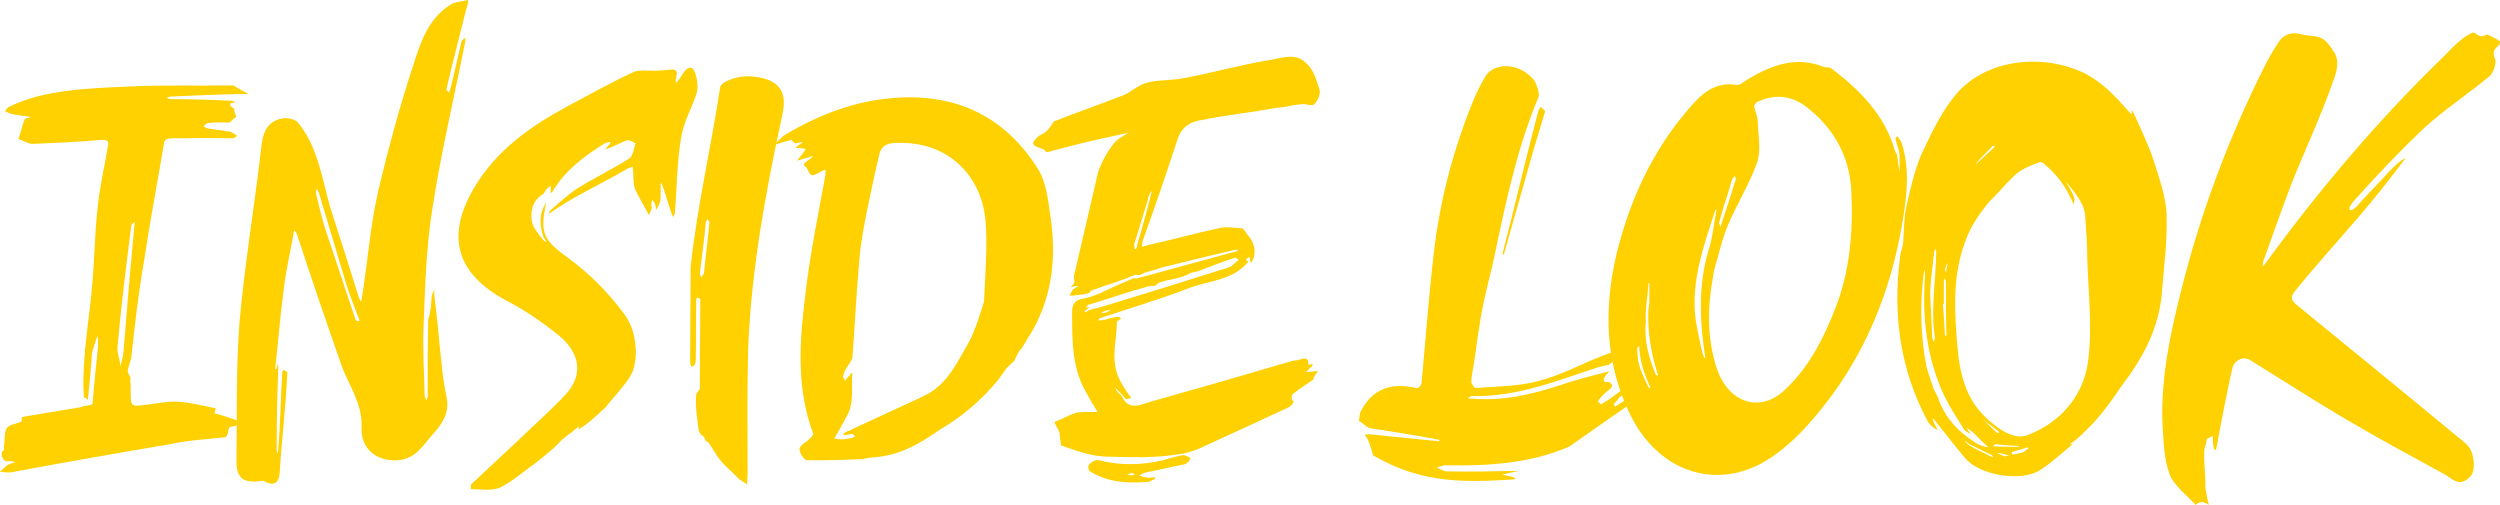
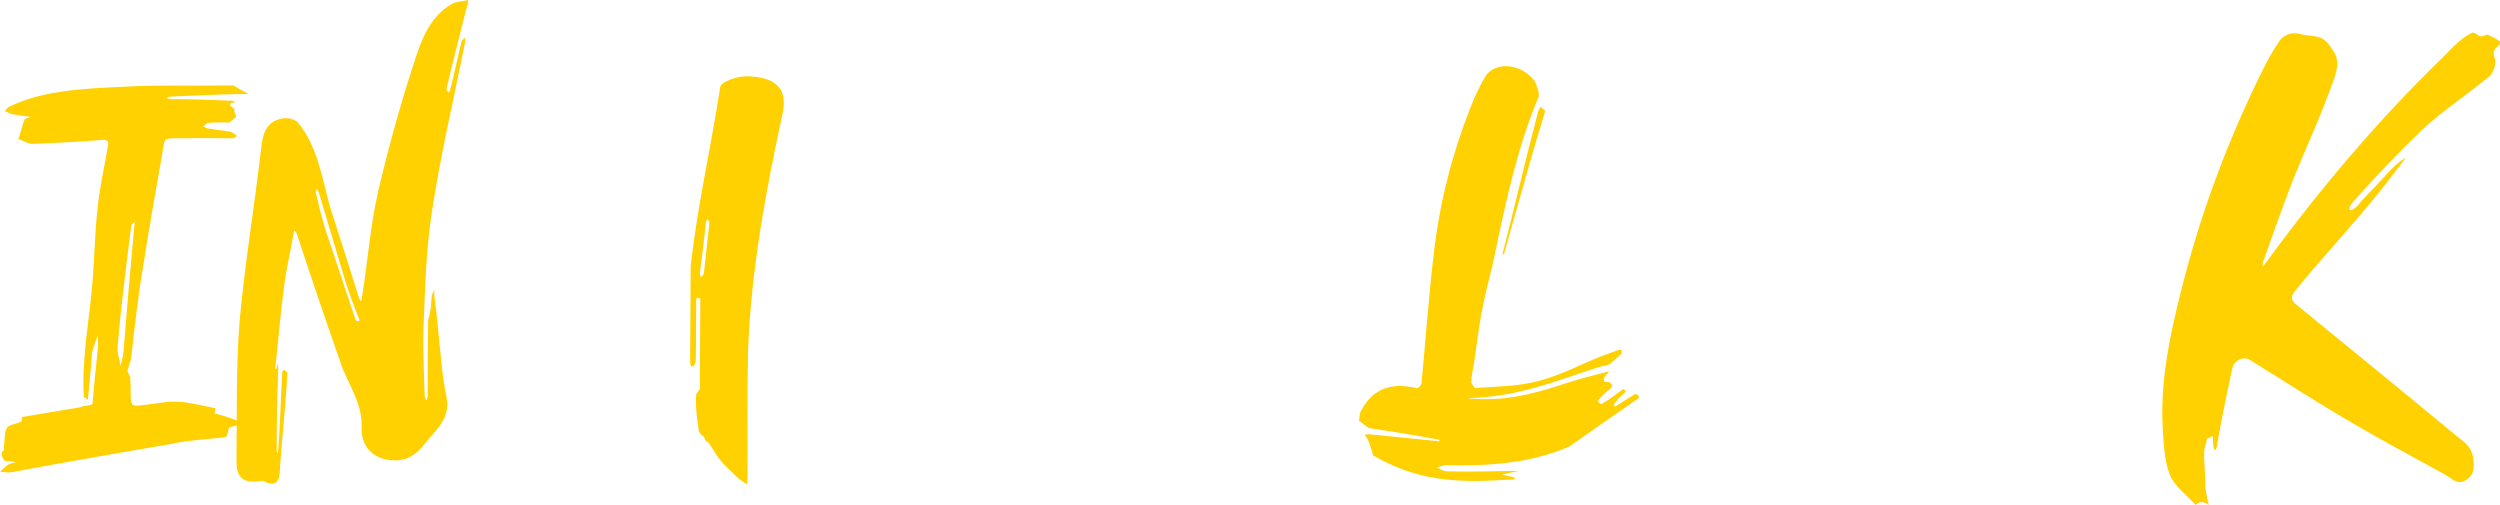
<svg xmlns="http://www.w3.org/2000/svg" width="255.672px" height="51.636px" viewBox="0 0 255.672 51.636" version="1.1">
  <title>INSIDE LOOK</title>
  <g id="Symbols" stroke="none" stroke-width="1" fill="none" fill-rule="evenodd">
    <g id="Desktop/LG/inline-touts/lg_inline_campaign_moa-video-Rob_r8_desktop" transform="translate(-1148.74, -83.644)" fill="#FFD100" fill-rule="nonzero">
      <g id="Text" transform="translate(1148.74, 57)">
        <g id="INSIDE-LOOK" transform="translate(0, 26.644)">
          <path d="M1.092,48.308 C5.824,47.424 12.584,46.228 17.264,45.448 C19.136,45.032 21.06,44.928 22.984,44.72 C23.14,44.72 23.244,44.46 23.296,44.304 C23.348,44.148 23.348,43.836 23.452,43.732 C23.66,43.576 24.024,43.628 24.232,43.472 C24.284,43.42 24.232,43.16 24.232,43.004 C23.556,42.744 22.776,42.484 21.944,42.276 C21.944,42.12 22.048,41.912 22.048,41.756 C20.748,41.496 19.396,41.132 18.148,41.08 C17.004,41.028 15.964,41.288 14.924,41.392 C13.364,41.6 13.364,41.6 13.364,39.936 C13.364,39.572 13.364,39.208 13.312,38.844 C13.364,38.74 13.364,38.636 13.312,38.532 C13.208,38.324 13.052,38.116 13.052,37.908 C13.156,37.492 13.26,37.076 13.416,36.66 C13.78,33.332 14.144,30.004 14.716,26.78 C15.34,22.62 16.12,18.564 16.796,14.508 C16.848,14.404 17.004,14.196 17.16,14.196 C17.732,14.092 18.304,14.144 18.928,14.144 C20.54,14.092 22.152,14.144 23.764,14.144 C23.972,14.144 24.128,13.988 24.232,13.884 C24.024,13.728 23.816,13.572 23.556,13.468 L21.372,13.156 C21.164,13.156 21.008,13 20.8,12.948 C20.956,12.792 21.112,12.584 21.268,12.584 C21.944,12.48 22.672,12.532 23.4,12.532 C23.504,12.532 23.556,12.428 23.66,12.376 C23.816,12.22 23.972,12.064 24.076,12.012 C24.336,12.012 23.764,11.284 24.024,11.18 C23.868,11.076 23.712,10.972 23.608,10.868 C23.556,10.868 23.504,10.608 23.608,10.556 C23.764,10.504 23.92,10.504 24.128,10.452 C23.868,10.348 23.608,10.244 23.4,10.296 C21.32,10.192 19.344,10.14 17.368,10.14 C17.264,10.088 17.16,10.088 17.056,9.984 C17.16,9.932 17.264,9.932 17.368,9.88 C19.708,9.776 21.996,9.672 24.336,9.62 L25.428,9.62 C24.908,9.36 24.388,9.048 23.868,8.736 L23.504,8.736 C20.124,8.788 16.64,8.684 13.26,8.84 C8.944,9.048 4.524,9.152 0.936,10.92 C0.728,11.024 0.624,11.18 0.52,11.388 C0.728,11.44 0.936,11.596 1.144,11.648 C1.82,11.804 2.548,11.856 3.172,11.96 C2.912,12.064 2.6,12.064 2.496,12.272 C2.236,12.896 2.132,13.624 1.872,14.196 C2.392,14.404 2.912,14.716 3.328,14.716 C5.772,14.612 8.112,14.508 10.504,14.3 C11.128,14.3 11.128,14.612 11.024,15.028 C10.66,17.16 10.192,19.136 9.984,21.268 C9.672,23.92 9.672,26.676 9.412,29.328 C9.204,31.824 8.788,34.216 8.632,36.712 C8.528,38.272 8.476,39.104 8.58,40.716 C8.684,40.456 9.048,41.08 8.996,40.82 C9.152,39.208 9.308,37.648 9.412,36.036 C9.412,36.036 9.932,34.372 9.984,34.32 C10.036,34.684 10.036,34.996 10.036,35.36 C9.828,37.336 9.62,39.312 9.464,41.288 C9.412,41.444 8.996,41.444 8.788,41.496 C8.58,41.496 8.424,41.6 8.216,41.652 C6.864,41.86 3.588,42.432 2.288,42.64 C2.236,42.588 2.236,42.692 2.236,42.796 C2.236,42.9 2.236,43.108 2.184,43.108 C1.716,43.368 1.04,43.368 0.728,43.732 C0.416,44.148 0.52,44.928 0.416,45.5 C0.364,45.708 0.468,46.02 0.364,46.072 C0,46.228 0.208,47.06 0.624,47.164 C0.988,47.164 1.3,47.164 1.612,47.268 C1.352,47.32 0.988,47.424 0.728,47.58 C0.468,47.788 0.208,48.048 0,48.256 C0.364,48.256 0.78,48.36 1.092,48.308 Z M12.324,37.44 C12.272,36.868 11.96,36.088 12.012,35.516 C12.376,31.408 12.896,27.248 13.416,23.14 C13.416,22.88 13.676,22.828 13.78,22.672 L13.104,30.16 L12.636,35.932 C12.584,36.504 12.428,36.972 12.324,37.44 Z" id="Shape" />
          <path d="M26.682,49.192 C26.786,49.192 26.942,49.14 26.994,49.192 C27.93,49.764 28.554,49.452 28.606,48.308 C28.814,44.876 29.23,41.548 29.386,38.116 C29.386,38.012 29.074,37.908 29.022,37.752 C29.022,37.908 28.866,37.96 28.866,38.064 C28.71,40.716 28.658,43.42 28.45,46.124 C28.45,46.176 28.45,46.28 28.346,46.332 C28.346,46.28 28.294,46.176 28.294,46.072 C28.294,43.368 28.346,40.612 28.45,37.856 L28.45,37.128 L28.242,37.752 L28.138,37.752 C28.45,34.996 28.658,32.24 29.022,29.536 C29.23,27.664 29.698,25.792 30.01,23.972 C30.01,23.816 30.062,23.66 30.114,23.556 C30.218,23.66 30.322,23.816 30.374,23.972 C31.83,28.392 33.338,32.864 34.898,37.284 C35.626,39.364 37.082,41.236 36.978,43.68 C36.874,45.968 38.59,47.268 40.826,47.06 C42.594,46.852 43.322,45.448 44.31,44.356 C45.142,43.42 45.922,42.38 45.714,40.872 C45.454,39.572 45.246,38.324 45.142,37.024 C44.882,34.736 44.726,32.5 44.414,30.212 C44.414,29.224 44.466,29.64 44.154,30.212 C44.102,30.836 44.102,31.46 43.946,32.084 C43.946,32.292 43.79,32.552 43.79,32.76 L43.738,36.608 L43.738,40.456 C43.738,40.664 43.634,40.82 43.634,40.976 C43.53,40.768 43.426,40.612 43.426,40.404 C43.374,38.064 43.218,35.62 43.322,33.228 C43.478,29.276 43.582,25.376 44.206,21.424 C45.09,15.652 46.442,9.984 47.586,4.212 L47.586,3.848 L47.222,4.16 C46.806,5.824 46.494,7.488 46.026,9.204 C45.974,9.308 45.922,9.412 45.922,9.516 C45.922,9.412 45.61,9.256 45.662,9.1 C46.234,6.604 46.91,4.056 47.534,1.508 C47.638,1.04 47.846,0.52 47.898,0 C47.274,0.156 46.65,0.156 46.182,0.416 C43.894,1.768 43.062,4.16 42.334,6.448 C40.878,10.868 39.682,15.288 38.642,19.708 C37.862,23.192 37.602,26.78 37.03,30.316 C37.03,30.472 36.978,30.68 36.926,30.836 C36.822,30.68 36.718,30.524 36.666,30.316 C35.73,27.3 34.742,24.232 33.754,21.164 C32.922,18.2 32.506,14.976 30.426,12.48 C30.062,12.168 29.386,12.012 28.866,12.116 C27.15,12.428 26.838,13.78 26.682,15.392 C26.006,21.216 25.018,27.092 24.498,32.916 C24.134,37.596 24.238,42.276 24.186,47.008 C24.134,48.88 24.862,49.452 26.682,49.192 Z M36.77,32.76 C36.562,32.968 36.354,32.76 36.354,32.656 C35.314,29.64 34.378,26.676 33.338,23.66 C32.922,22.36 32.61,21.008 32.298,19.708 C32.246,19.552 32.402,19.448 32.402,19.292 C32.454,19.396 32.558,19.552 32.61,19.708 C33.546,22.776 34.43,25.844 35.366,28.912 C35.73,30.056 36.146,31.148 36.562,32.24 C36.666,32.448 36.718,32.604 36.77,32.76 Z" id="Shape" />
-           <path d="M48.164,50.024 C49.152,50.024 50.244,50.232 51.128,49.868 C52.48,49.192 53.624,48.152 54.872,47.268 C55.496,46.8 56.068,46.28 56.64,45.812 L57.576,44.876 C58.98,43.836 59.084,43.628 59.24,43.628 L59.136,43.94 C59.448,43.732 59.864,43.472 60.176,43.212 C60.8,42.744 61.736,41.808 61.944,41.652 C62.412,40.976 64.128,39.208 64.596,38.22 C65.012,37.492 65.064,35.984 65.012,35.62 C64.908,34.372 64.7,33.28 63.816,32.084 C62.152,29.848 60.28,27.976 58.148,26.416 C55.548,24.544 55.236,23.816 55.808,20.956 L55.86,20.748 C55.808,20.8 55.756,20.852 55.704,20.956 C55.132,21.996 55.184,23.14 55.6,24.284 C55.6,24.284 56.276,25.168 55.496,24.492 C55.08,23.92 54.56,23.348 54.404,22.724 C54.196,21.476 54.508,20.436 55.6,19.812 C55.808,19.396 56.016,19.136 56.328,19.032 L56.328,19.188 C56.328,19.396 56.328,19.604 56.276,19.76 C56.328,19.708 56.484,19.656 56.536,19.552 C57.784,17.42 59.76,15.964 61.84,14.664 C62.88,14.3 62.308,14.716 61.944,15.236 C61.84,15.444 63.816,14.404 64.128,14.352 C64.44,14.3 64.752,14.56 65.012,14.664 C64.804,15.184 64.752,15.964 64.336,16.224 C62.516,17.368 60.54,18.304 58.772,19.448 C58.356,19.708 56.588,21.216 56.224,21.58 L56.12,21.892 C58.356,20.228 61.684,18.72 64.232,17.212 L64.7,17.056 L64.752,17.628 C64.804,18.148 64.752,18.72 64.908,19.24 C65.22,19.968 65.636,20.644 66,21.32 L66.364,21.996 L66.676,21.268 C66.572,21.06 66.572,20.748 66.728,20.436 C66.936,20.696 67.04,20.852 67.092,21.476 C67.664,20.592 67.56,20.436 67.56,18.876 L67.612,18.668 L67.716,18.876 C68.08,19.864 68.34,20.904 68.704,21.892 L68.86,22.204 L69.016,21.84 C69.224,19.292 69.224,16.692 69.64,14.196 C69.848,12.636 70.68,11.18 71.2,9.672 C71.564,8.736 71.096,6.812 70.576,6.916 C70.056,6.968 69.744,7.748 69.38,8.216 L69.12,8.476 C69.12,8.32 69.068,8.216 69.12,8.112 C69.484,6.708 68.808,7.176 67.248,7.228 C66.416,7.28 65.428,7.072 64.752,7.384 C62.412,8.476 60.176,9.724 57.94,10.92 C54.196,12.948 50.764,15.392 48.528,19.136 C45.72,23.868 46.292,27.924 52.064,30.888 C53.832,31.824 55.548,33.02 57.108,34.268 C59.396,36.14 59.656,38.376 57.836,40.352 C56.328,41.964 54.612,43.472 53,45.032 L48.216,49.504 C48.112,49.608 48.164,49.868 48.164,50.024 Z" id="Path" />
          <path d="M76.405,49.556 C76.405,49.14 76.457,48.724 76.457,48.36 C76.457,44.148 76.405,39.936 76.509,35.724 C76.821,27.664 78.277,19.76 79.993,11.804 C80.513,9.568 79.941,7.956 76.561,7.8 C75.365,7.748 73.701,8.372 73.649,8.944 C72.713,15.08 71.309,21.112 70.633,27.248 L70.581,37.024 C70.581,37.7 71.101,37.596 71.153,36.868 C71.205,34.788 71.153,32.708 71.205,30.628 L71.257,30.42 C71.309,30.472 71.621,30.524 71.621,30.576 C71.621,33.644 71.569,36.712 71.569,39.78 L71.205,40.3 C71.101,41.34 71.257,42.692 71.465,44.044 C71.517,44.2 71.621,44.356 71.777,44.564 C71.777,44.356 72.141,44.824 72.193,45.188 C72.349,44.876 72.817,45.864 73.285,46.54 C73.805,47.372 74.637,48.048 75.365,48.776 C75.625,49.088 76.093,49.296 76.405,49.556 Z M71.725,28.392 C71.621,28.236 71.621,28.132 71.569,27.976 C71.777,26.26 72.037,24.44 72.193,22.672 C72.193,22.568 72.349,22.516 72.349,22.412 C72.401,22.516 72.557,22.62 72.557,22.724 C72.349,24.492 72.193,26.26 71.985,27.976 C71.933,28.132 71.725,28.236 71.725,28.392 Z" id="Shape" />
-           <path d="M107.403,21.996 C107.195,20.436 106.987,18.668 106.207,17.368 C102.827,11.908 97.731,9.464 91.231,10.036 C87.383,10.348 83.847,11.7 80.467,13.676 C79.999,13.936 79.583,14.404 79.167,14.82 C79.791,14.612 80.363,14.456 80.935,14.3 C81.091,14.456 81.247,14.664 81.351,14.664 C81.819,14.56 82.235,14.456 82.027,14.612 C81.767,14.768 81.559,14.924 81.351,15.132 C81.611,15.132 81.871,15.132 82.131,15.184 C82.183,15.184 82.287,15.184 82.391,15.236 C82.339,15.34 82.287,15.444 82.235,15.496 C82.027,15.808 81.767,16.12 81.507,16.432 C81.923,16.328 82.339,16.172 82.755,16.068 C82.859,16.016 83.015,16.016 83.171,15.964 C83.067,16.068 82.963,16.172 82.807,16.276 C82.079,16.796 82.079,16.796 82.495,17.16 C82.963,18.096 82.963,18.096 83.899,17.576 C84.055,17.472 84.263,17.42 84.419,17.368 L84.419,17.888 C83.691,21.892 82.859,25.896 82.391,29.9 C81.767,34.788 81.403,39.676 83.171,44.356 C83.223,44.46 82.963,44.668 82.859,44.824 C82.495,45.188 81.871,45.5 81.767,45.864 C81.715,46.28 82.235,47.06 82.495,47.06 C84.419,47.112 86.343,47.008 88.267,46.956 C88.891,46.748 89.463,46.8 90.035,46.696 C92.375,46.384 94.247,45.24 96.119,43.94 C98.251,42.692 100.227,41.08 102.047,38.896 L102.983,37.596 L103.711,36.92 L104.231,35.88 C104.335,35.776 104.439,35.724 104.491,35.62 L104.647,35.36 C105.167,34.476 105.739,33.644 106.155,32.708 C107.767,29.276 107.975,25.636 107.403,21.996 Z M100.643,30.732 C100.643,30.94 99.707,33.904 99.083,34.996 C97.887,37.024 96.951,39.26 94.663,40.404 C94.507,40.456 94.403,40.508 94.247,40.612 L87.487,43.732 C87.019,43.94 87.071,43.992 86.551,44.148 C85.979,44.46 86.187,44.616 87.175,44.356 L87.435,44.616 C87.383,44.668 87.279,44.72 87.175,44.772 C86.811,44.824 86.499,44.928 86.135,44.928 C85.875,44.98 85.615,44.876 85.303,44.824 C85.459,44.72 86.343,43.004 86.499,42.744 C87.435,41.236 87.019,39.676 87.175,38.168 L87.019,38.168 C86.967,38.428 86.551,38.636 86.447,38.948 L86.239,38.636 C86.187,38.324 86.343,38.22 86.395,37.908 C86.499,37.7 87.175,36.816 87.175,36.556 C87.435,33.176 87.591,29.744 87.903,26.364 C88.059,24.544 88.423,22.776 88.787,20.956 C89.151,19.24 89.515,17.472 89.931,15.756 C90.243,14.508 91.387,14.612 92.271,14.612 C97.315,14.664 100.487,18.304 100.799,22.724 C101.007,25.376 100.747,28.08 100.643,30.732 Z" id="Shape" />
-           <path d="M113.077,46.696 C115.729,46.748 117.965,46.904 121.033,46.384 C121.501,46.28 122.073,46.124 122.541,45.916 C125.869,44.408 129.197,42.848 131.901,41.6 C132.421,41.132 132.317,41.028 132.109,40.872 C132.109,40.664 132.057,40.404 132.213,40.3 C132.837,39.78 133.617,39.312 134.345,38.792 L134.345,38.636 C134.449,38.428 134.605,38.168 134.813,37.96 L134.501,37.96 C134.137,38.012 133.877,38.012 133.565,38.064 C133.825,37.804 133.981,37.596 134.189,37.44 C134.189,37.388 134.345,37.284 134.137,37.232 L133.825,37.336 C133.825,36.4 133.253,36.66 132.785,36.816 C132.577,36.868 132.213,36.868 131.953,36.972 C127.169,38.376 122.281,39.78 117.497,41.132 C116.717,41.392 115.521,41.912 114.897,40.82 L114.637,40.404 C114.325,40.196 114.169,39.936 114.013,39.572 C114.273,39.884 114.585,40.196 114.845,40.456 C114.949,40.664 115.105,40.716 115.105,40.82 L115.677,40.716 C115.625,40.56 115.573,40.456 115.469,40.404 C115.001,39.728 114.585,39.104 114.325,38.428 C113.597,36.608 114.221,34.736 114.221,32.916 C114.273,32.812 114.533,32.656 114.637,32.604 C114.429,32.084 113.233,32.76 112.557,32.76 L112.297,32.76 C112.401,32.656 112.401,32.604 112.453,32.552 C115.573,31.512 118.745,30.576 121.813,29.38 C123.893,28.652 126.129,28.652 127.689,26.728 L127.429,26.624 L127.481,26.468 L127.845,26.26 C127.793,26.364 127.845,26.78 127.949,26.884 C128.105,26.624 128.209,26.416 128.261,26.156 C128.417,25.376 128.157,24.7 127.637,24.076 C127.429,23.868 127.273,23.452 127.013,23.348 C126.233,23.296 125.401,23.14 124.621,23.348 C122.177,23.868 119.785,24.544 117.393,25.064 C117.237,25.168 116.977,25.168 116.769,25.22 C116.821,25.012 116.821,24.804 116.873,24.596 C118.121,21.164 119.317,17.628 120.461,14.144 C120.877,12.948 121.761,12.428 122.905,12.272 C125.453,11.752 128.053,11.492 130.549,11.024 C131.485,10.972 132.265,10.712 133.045,10.66 C133.513,10.556 134.137,10.92 134.397,10.66 C134.761,10.348 135.021,9.62 134.969,9.256 C134.657,8.32 134.397,7.176 133.617,6.5 C132.473,5.252 130.913,6.032 129.561,6.188 C126.753,6.656 124.049,7.436 121.241,7.956 C119.941,8.268 118.537,8.112 117.237,8.476 C116.405,8.684 115.625,9.464 114.793,9.776 C112.401,10.712 110.113,11.492 107.773,12.428 L107.305,13.104 C106.837,13.676 106.525,13.728 106.265,13.884 C104.705,15.184 106.681,14.924 106.941,15.496 C106.993,15.548 107.097,15.548 107.149,15.548 C109.489,14.924 111.673,14.352 114.013,13.884 L115.417,13.572 C114.741,13.988 114.117,14.3 113.753,14.872 C113.129,15.704 112.609,16.692 112.297,17.628 C111.465,21.164 110.685,24.648 109.853,28.132 C109.801,28.392 109.905,28.704 109.853,28.964 L109.489,29.38 C109.749,29.276 110.061,29.276 110.321,29.224 C110.113,29.38 109.905,29.484 109.749,29.588 C109.593,29.744 109.541,30.004 109.385,30.212 C109.541,30.212 109.749,30.264 109.905,30.212 C110.529,30.108 110.997,30.16 111.465,29.9 L111.517,29.744 L112.713,29.328 C112.817,29.276 112.869,29.224 112.973,29.224 C113.077,29.224 113.129,29.172 113.233,29.12 C113.285,29.12 113.389,29.12 113.493,29.068 L115.261,28.444 C115.573,28.288 115.781,28.236 116.145,28.08 C116.301,28.132 116.353,28.132 116.457,28.132 C116.665,28.132 116.873,27.976 117.081,27.872 C117.289,27.82 117.445,27.82 117.601,27.716 C117.913,27.664 118.277,27.56 118.641,27.404 C121.189,26.78 123.841,26.104 126.389,25.532 L126.649,25.532 L126.493,25.688 L116.197,28.496 C116.093,28.444 115.989,28.444 115.937,28.444 C115.573,28.6 114.793,28.964 114.377,29.12 C113.389,29.536 112.141,30.264 110.893,30.524 C109.749,30.68 109.593,31.252 109.645,32.188 C109.645,34.944 109.645,37.804 111.205,40.352 C111.517,40.976 111.933,41.6 112.245,42.12 C111.465,42.172 110.685,42.068 110.009,42.224 C109.229,42.484 108.553,42.9 107.825,43.16 C107.981,43.524 108.189,43.836 108.345,44.2 L108.501,45.552 C110.009,46.072 111.517,46.644 113.077,46.696 Z M116.041,25.48 C116.041,25.272 115.989,25.116 115.989,24.96 C116.457,23.556 116.873,22.048 117.341,20.592 C117.393,20.332 117.445,20.124 117.549,19.864 L117.809,19.5 C117.393,21.216 116.821,23.296 116.301,25.012 C116.301,25.168 116.301,25.48 116.041,25.48 Z M110.893,31.824 C111.101,31.72 111.257,31.564 111.413,31.408 L111.049,31.46 C111.101,31.356 111.205,31.304 111.257,31.148 L111.413,31.148 L115.677,29.796 C115.781,29.744 115.833,29.744 116.041,29.692 L116.925,29.432 C117.029,29.432 117.081,29.38 117.237,29.328 C117.549,29.276 117.809,29.224 118.173,29.224 C118.225,29.172 118.485,28.86 118.693,28.86 L119.213,28.704 L120.201,28.496 L120.929,28.288 C121.137,28.236 121.345,28.132 121.553,28.028 L121.865,27.872 C122.021,27.872 122.281,27.768 122.437,27.768 C123.789,27.248 124.985,26.78 126.285,26.364 C126.389,26.312 126.545,26.52 126.701,26.572 C126.389,26.78 126.181,27.04 125.817,27.3 C125.557,27.352 125.297,27.508 124.985,27.56 C121.189,28.756 117.393,29.952 113.441,31.148 C112.921,31.304 112.245,31.512 111.517,31.668 C111.309,31.72 110.945,32.084 110.893,31.824 Z M112.817,32.032 L112.609,31.98 C112.921,31.824 113.077,31.772 113.285,31.72 L113.597,31.72 C113.233,31.928 113.025,31.98 112.817,32.032 Z M117.237,49.296 C117.549,49.348 117.757,49.088 118.121,48.984 C118.277,48.62 117.497,48.984 117.289,48.828 C116.977,48.828 116.769,48.724 116.509,48.62 C116.717,48.516 116.925,48.36 117.237,48.308 C118.537,48.048 119.837,47.736 121.189,47.476 C121.345,47.424 121.501,47.216 121.605,47.164 L121.761,46.852 C121.501,46.696 121.293,46.592 121.033,46.54 C120.357,46.644 119.629,46.852 119.005,47.06 C116.717,47.58 114.585,47.632 112.349,47.06 C112.089,46.956 111.569,47.268 111.361,47.528 C111.257,47.632 111.309,48.152 111.465,48.204 C113.233,49.296 115.209,49.452 117.237,49.296 Z M115.677,48.62 L115.261,48.516 L115.781,48.36 C115.937,48.36 115.937,48.516 116.041,48.516 C115.937,48.62 115.781,48.62 115.677,48.62 Z" id="Shape" />
-           <path d="M154.74,49.036 C154.844,49.036 154.896,48.984 155,48.932 L154.688,48.776 C154.22,48.672 153.492,48.516 153.648,48.516 L155.364,48.152 C152.868,48.204 150.268,48.256 147.928,48.204 C147.668,48.204 147.304,47.996 146.94,47.788 L147.772,47.58 C152.244,47.684 156.612,47.372 160.512,45.656 C162.852,43.992 165.192,42.38 167.584,40.716 C167.636,40.664 167.584,40.56 167.584,40.456 C167.48,40.456 167.324,40.248 167.22,40.3 L165.14,41.6 C165.192,41.548 164.984,41.34 165.036,41.34 L165.348,40.976 C165.66,40.508 165.972,40.456 166.284,39.988 L166.024,39.78 C165.348,40.248 164.672,40.82 163.84,41.288 C163.736,41.392 163.58,41.236 163.424,41.08 C163.476,41.028 163.476,40.82 163.58,40.82 C163.892,40.352 164.36,40.04 164.776,39.676 C164.828,39.624 164.828,39.468 164.88,39.416 C164.88,39.364 164.672,39.156 164.568,39.052 C164.048,39.104 164.1,39.104 163.996,38.792 C164.256,38.22 164.308,38.324 164.62,37.96 C162.592,38.48 160.98,38.896 159.472,39.416 C156.612,40.352 153.752,41.028 150.528,40.768 C150.372,40.82 150.216,40.716 150.112,40.716 L150.476,40.508 C155.26,40.612 159.316,38.896 163.476,37.544 L164.568,37.284 C165.036,36.92 165.4,36.556 165.816,36.192 C165.868,36.192 165.816,36.036 165.868,35.828 C165.764,35.828 165.66,35.724 165.556,35.776 L163.84,36.4 C161.708,37.232 159.628,38.376 157.392,38.948 C155.364,39.52 153.076,39.52 150.892,39.676 C150.84,39.728 150.424,39.208 150.476,39.052 C150.476,38.428 150.632,37.804 150.736,37.18 C151.048,35.152 151.256,33.176 151.672,31.252 C152.036,29.328 152.608,27.456 152.972,25.532 C154.116,20.072 155.312,14.716 157.34,9.932 C157.496,9.62 157.184,8.788 156.976,8.32 C155.52,6.396 152.972,6.344 151.984,7.696 C151.36,8.684 150.84,9.828 150.372,11.024 C148.552,15.652 147.252,20.54 146.628,25.948 C146.108,30.368 145.796,34.788 145.38,39.156 C145.328,39.468 145.016,39.78 144.808,39.676 C142.312,39.104 140.388,39.728 139.192,42.016 C139.036,42.276 139.036,42.64 138.984,43.056 C139.348,43.212 139.712,43.68 140.076,43.784 C142.416,44.148 144.808,44.512 147.2,44.98 L147.2,45.136 L140.024,44.408 C139.868,44.408 139.712,44.46 139.556,44.46 C140.076,45.084 140.18,45.812 140.44,46.592 L140.648,46.696 C145.64,49.556 150.164,49.296 154.74,49.036 Z M153.648,26 L153.804,26 L156.768,15.548 L158.016,11.388 C157.964,11.232 157.704,11.076 157.548,10.92 C157.496,11.076 157.392,11.18 157.34,11.284 C156.04,16.172 154.948,21.008 153.648,26 Z" id="Shape" />
-           <path d="M181.63,46.436 C183.866,44.824 185.738,42.588 187.402,40.352 C191.302,34.996 193.59,28.86 194.63,22.308 C195.046,19.76 195.306,17.16 194.474,14.612 C194.37,14.352 194.214,14.196 194.058,13.936 L193.85,14.092 C193.85,14.508 194.318,15.548 194.266,15.964 L194.266,17.576 C194.162,17.004 194.058,16.38 194.006,15.808 C193.954,15.704 193.85,15.6 193.798,15.444 C192.758,11.752 190.21,9.204 187.246,6.968 C187.09,6.864 186.83,6.916 186.57,6.864 C183.762,5.72 181.266,6.604 178.822,8.06 C178.406,8.32 177.938,8.736 177.574,8.684 C175.39,8.32 173.986,9.62 172.79,11.024 C168.994,15.392 166.654,20.488 165.302,26.052 C164.002,31.668 164.158,37.128 166.706,42.38 C169.722,48.568 176.17,50.492 181.63,46.436 Z M182.41,39.988 C179.914,42.224 176.794,41.184 175.598,37.752 C174.558,34.632 174.61,31.512 175.182,28.34 L175.286,27.664 C175.754,26.156 176.066,24.544 176.69,23.088 C177.626,20.852 178.926,18.824 179.706,16.588 C180.122,15.34 179.81,13.832 179.758,12.428 C179.758,11.908 179.498,11.388 179.394,10.868 C179.394,10.712 179.602,10.452 179.758,10.4 C181.578,9.568 183.294,9.776 184.854,11.024 C187.558,13.156 189.118,15.964 189.326,19.396 C189.534,23.556 189.222,27.716 187.662,31.616 C186.466,34.684 184.958,37.648 182.41,39.988 Z M175.962,23.192 L175.806,22.828 C176.118,21.476 176.794,19.656 177.158,18.304 L177.418,17.992 L177.522,18.304 C177.106,19.656 176.69,21.008 176.222,22.36 L175.962,23.192 Z M174.402,36.608 C174.142,36.712 173.882,35.048 173.57,33.592 C172.686,29.432 174.142,25.428 175.442,21.424 L175.546,21.476 C175.286,22.776 175.182,24.076 174.818,25.324 C173.622,29.068 173.83,32.864 174.402,36.608 Z M169.358,38.376 C168.63,36.608 168.11,34.788 168.318,32.968 C168.214,31.668 168.526,30.316 168.578,28.964 L168.682,28.964 L168.682,30.992 C168.63,31.044 168.63,31.616 168.578,31.616 C168.474,33.852 168.838,36.14 169.566,38.376 L169.358,38.376 Z M168.63,39.676 C167.902,38.272 167.486,37.128 167.486,36.4 C167.382,35.62 167.434,35.464 167.642,35.412 C167.694,36.816 168.11,38.22 168.786,39.624 L168.63,39.676 Z" id="Shape" />
-           <path d="M208.676,48.048 C209.82,47.32 210.86,46.332 211.952,45.448 L211.9,45.448 C211.848,45.396 211.744,45.448 211.64,45.448 C212.316,45.032 212.94,44.408 213.512,43.836 C214.708,42.692 215.852,41.132 217.048,39.364 C219.232,36.504 220.844,33.436 221.104,29.796 C221.312,27.144 221.676,24.492 221.572,21.84 C221.468,19.968 220.792,18.148 220.22,16.328 C219.908,15.236 218.504,12.22 218.296,11.752 L218.036,11.284 L217.984,11.284 L218.036,11.648 C217.984,11.648 217.88,11.596 217.828,11.544 C216.372,9.88 214.916,8.268 212.836,7.332 C208.624,5.46 203.164,6.136 200.2,9.464 C198.64,11.232 197.6,13.468 196.56,15.652 C195.78,17.42 195.364,19.344 194.948,21.216 C194.688,22.36 194.74,23.608 194.636,24.804 C194.584,25.272 194.376,25.74 194.324,26.26 C193.544,32.188 194.324,37.856 197.184,43.16 C197.34,43.42 197.912,43.94 198.172,43.94 C198.016,43.68 197.756,43.264 197.704,43.004 C197.652,42.9 197.652,42.848 197.652,42.796 C197.652,42.796 197.704,42.796 197.756,42.848 C198.796,44.148 199.836,45.5 200.928,46.8 C202.384,48.62 206.752,49.348 208.676,48.048 Z M202.02,16.848 L202.176,16.64 L202.28,16.484 C202.748,15.964 203.268,15.496 203.736,14.976 C203.788,14.924 203.892,14.924 203.944,14.924 C203.944,14.976 203.996,15.028 203.996,15.028 L202.02,16.848 Z M207.324,44.512 C206.076,44.98 204.568,44.044 203.424,43.004 C201.136,41.08 200.46,38.428 200.2,35.672 C199.888,32.032 199.628,28.288 200.98,24.7 C201.552,23.088 202.54,21.684 203.476,20.592 C204.256,19.864 205.036,18.876 205.92,18.044 C206.492,17.472 207.22,17.056 208.624,16.588 C208.728,16.536 209.04,16.692 209.092,16.796 C210.288,17.784 211.328,19.084 212.056,20.904 L212.16,20.384 C212.004,19.708 211.536,19.084 211.224,18.512 C212.212,19.708 213.2,20.852 213.252,22.1 C213.356,23.504 213.46,24.96 213.46,26.364 C213.564,30.004 214.032,33.644 213.512,37.18 C212.992,40.56 210.652,43.264 207.324,44.512 Z M197.756,34.996 C197.704,34.788 197.6,34.632 197.6,34.424 L197.392,30.056 C197.444,28.6 197.652,27.196 197.808,25.74 C197.86,25.636 197.912,25.532 197.912,25.428 C197.964,25.532 198.016,25.636 198.016,25.74 C197.964,28.808 197.444,31.772 197.86,34.372 C197.912,34.684 197.808,34.788 197.756,34.996 Z M199.004,27.872 C198.952,27.768 198.952,27.664 198.9,27.508 C199.004,27.352 199.056,27.092 199.108,26.884 L199.16,27.092 L199.004,27.872 Z M203.372,45.76 C203.06,45.708 202.748,45.604 202.436,45.5 C202.28,45.448 202.072,45.292 201.916,45.188 C200.252,44.148 199.004,42.796 198.276,40.924 L198.276,40.82 L197.652,39.572 L197.704,39.572 L197.392,38.792 L197.444,38.844 C197.288,38.376 197.132,37.96 197.028,37.544 C196.404,34.424 196.352,31.252 196.716,28.132 C196.716,27.924 196.82,27.768 196.872,27.56 L196.872,28.184 C196.56,32.5 197.028,36.66 198.9,40.612 C199.472,41.756 200.2,42.848 200.876,43.94 C201.032,44.148 201.292,44.252 201.552,44.408 C201.396,44.2 201.24,43.992 201.136,43.732 C201.344,43.94 201.604,44.044 201.812,44.252 L202.748,45.188 L203.372,45.76 Z M199.004,34.424 C198.952,34.372 198.952,34.32 198.9,34.216 C198.848,33.176 198.796,32.136 198.692,31.096 C198.744,31.096 198.796,31.096 198.796,31.044 L198.796,28.756 C198.796,28.652 198.848,28.548 198.9,28.444 C198.9,28.548 199.004,28.704 199.004,28.808 C199.004,30.628 199.004,32.448 199.056,34.268 C199.056,34.32 199.004,34.372 199.004,34.424 Z M204.204,44.252 L202.748,42.848 L204.36,44.096 C204.412,44.148 204.464,44.2 204.464,44.252 C204.412,44.252 204.256,44.304 204.204,44.252 Z M203.84,46.748 C203.788,46.748 203.684,46.748 203.632,46.696 C202.852,46.28 202.176,46.02 201.5,45.604 C201.396,45.5 201.084,45.396 200.928,45.032 C200.98,45.084 201.136,45.24 201.448,45.448 L203.684,46.54 L203.84,46.748 Z M206.388,45.708 C205.556,45.708 204.672,45.656 203.84,45.656 C203.892,45.552 203.944,45.5 203.996,45.448 C204.048,45.396 204.308,45.448 204.308,45.448 C204.984,45.552 205.66,45.552 206.336,45.604 L206.492,45.604 L206.388,45.708 Z M205.764,46.488 C205.764,46.384 205.712,46.228 205.764,46.228 L207.324,45.76 C207.324,45.76 207.376,45.76 207.48,45.812 C207.22,46.02 207.012,46.228 206.804,46.28 C206.492,46.384 206.128,46.436 205.764,46.488 Z M204.932,46.644 L204.256,46.332 L204.516,46.332 C204.724,46.384 204.984,46.488 205.504,46.592 C205.088,46.644 204.984,46.696 204.932,46.644 Z" id="Shape" />
+           <path d="M154.74,49.036 C154.844,49.036 154.896,48.984 155,48.932 L154.688,48.776 C154.22,48.672 153.492,48.516 153.648,48.516 L155.364,48.152 C152.868,48.204 150.268,48.256 147.928,48.204 C147.668,48.204 147.304,47.996 146.94,47.788 L147.772,47.58 C152.244,47.684 156.612,47.372 160.512,45.656 C162.852,43.992 165.192,42.38 167.584,40.716 C167.636,40.664 167.584,40.56 167.584,40.456 C167.48,40.456 167.324,40.248 167.22,40.3 L165.14,41.6 C165.192,41.548 164.984,41.34 165.036,41.34 L165.348,40.976 C165.66,40.508 165.972,40.456 166.284,39.988 L166.024,39.78 C165.348,40.248 164.672,40.82 163.84,41.288 C163.736,41.392 163.58,41.236 163.424,41.08 C163.476,41.028 163.476,40.82 163.58,40.82 C163.892,40.352 164.36,40.04 164.776,39.676 C164.828,39.624 164.828,39.468 164.88,39.416 C164.88,39.364 164.672,39.156 164.568,39.052 C164.048,39.104 164.1,39.104 163.996,38.792 C164.256,38.22 164.308,38.324 164.62,37.96 C162.592,38.48 160.98,38.896 159.472,39.416 C156.612,40.352 153.752,41.028 150.528,40.768 C150.372,40.82 150.216,40.716 150.112,40.716 C155.26,40.612 159.316,38.896 163.476,37.544 L164.568,37.284 C165.036,36.92 165.4,36.556 165.816,36.192 C165.868,36.192 165.816,36.036 165.868,35.828 C165.764,35.828 165.66,35.724 165.556,35.776 L163.84,36.4 C161.708,37.232 159.628,38.376 157.392,38.948 C155.364,39.52 153.076,39.52 150.892,39.676 C150.84,39.728 150.424,39.208 150.476,39.052 C150.476,38.428 150.632,37.804 150.736,37.18 C151.048,35.152 151.256,33.176 151.672,31.252 C152.036,29.328 152.608,27.456 152.972,25.532 C154.116,20.072 155.312,14.716 157.34,9.932 C157.496,9.62 157.184,8.788 156.976,8.32 C155.52,6.396 152.972,6.344 151.984,7.696 C151.36,8.684 150.84,9.828 150.372,11.024 C148.552,15.652 147.252,20.54 146.628,25.948 C146.108,30.368 145.796,34.788 145.38,39.156 C145.328,39.468 145.016,39.78 144.808,39.676 C142.312,39.104 140.388,39.728 139.192,42.016 C139.036,42.276 139.036,42.64 138.984,43.056 C139.348,43.212 139.712,43.68 140.076,43.784 C142.416,44.148 144.808,44.512 147.2,44.98 L147.2,45.136 L140.024,44.408 C139.868,44.408 139.712,44.46 139.556,44.46 C140.076,45.084 140.18,45.812 140.44,46.592 L140.648,46.696 C145.64,49.556 150.164,49.296 154.74,49.036 Z M153.648,26 L153.804,26 L156.768,15.548 L158.016,11.388 C157.964,11.232 157.704,11.076 157.548,10.92 C157.496,11.076 157.392,11.18 157.34,11.284 C156.04,16.172 154.948,21.008 153.648,26 Z" id="Shape" />
          <path d="M224.542,51.636 C225.01,51.168 225.53,51.376 225.894,51.636 L225.738,51.012 C225.686,50.544 225.53,50.128 225.53,49.66 C225.582,48.568 225.374,47.632 225.426,46.124 C225.426,45.76 225.634,45.448 225.686,44.928 C225.686,44.824 226.258,44.668 226.258,44.564 C226.31,44.668 226.31,44.772 226.31,44.876 C226.31,45.968 226.57,46.488 226.726,45.552 C227.194,42.952 227.714,40.3 228.286,37.7 C228.494,36.816 229.43,36.4 230.106,36.816 C233.538,38.948 236.918,41.132 240.402,43.16 C243.574,45.032 246.798,46.748 250.022,48.516 C250.542,48.828 251.114,49.348 251.634,49.296 C252.102,49.296 252.778,48.724 252.882,48.308 C253.09,47.632 252.986,46.748 252.726,46.124 C252.466,45.5 251.79,45.032 251.27,44.616 C245.81,40.092 240.298,35.62 234.838,31.148 C234.266,30.68 234.266,30.316 234.682,29.796 C237.49,26.312 240.714,22.932 243.522,19.396 C244.406,18.304 245.134,17.316 246.018,16.172 C245.498,16.328 244.354,17.472 243.73,18.2 C242.586,19.448 242.066,19.916 240.974,21.164 C240.662,21.476 240.35,21.58 240.298,21.424 C240.194,21.268 240.35,20.956 240.922,20.332 C243.054,17.94 245.498,15.392 247.786,13.208 C249.918,11.232 252.414,9.62 254.65,7.748 C255.014,7.384 255.326,6.448 255.17,6.032 C254.806,5.252 255.17,4.992 255.586,4.576 C255.69,4.524 255.69,4.212 255.638,4.212 C255.274,3.952 254.858,3.744 254.39,3.536 C254.338,3.484 253.922,3.796 253.61,3.692 C253.35,3.588 253.038,3.276 252.882,3.328 C252.414,3.536 251.946,3.848 251.582,4.16 C250.958,4.68 250.438,5.252 249.866,5.824 C243.21,12.272 237.23,19.344 231.718,26.884 C231.614,27.04 231.51,27.144 231.406,27.248 C231.406,27.092 231.406,26.884 231.458,26.728 C232.446,23.972 233.434,21.164 234.474,18.46 C235.826,15.132 237.334,11.908 238.53,8.528 C238.894,7.54 239.414,6.24 238.582,5.148 C238.27,4.628 237.854,4.108 237.386,3.9 C236.71,3.588 235.93,3.692 235.254,3.484 C234.266,3.224 233.434,3.588 232.966,4.42 C232.186,5.564 231.562,6.812 230.938,8.112 C227.61,14.976 224.958,22.152 223.086,29.64 C221.942,34.164 220.954,38.74 221.162,43.472 C221.266,45.188 221.318,47.008 221.89,48.516 C222.358,49.712 223.606,50.596 224.542,51.636 Z" id="Path" />
        </g>
      </g>
    </g>
  </g>
</svg>